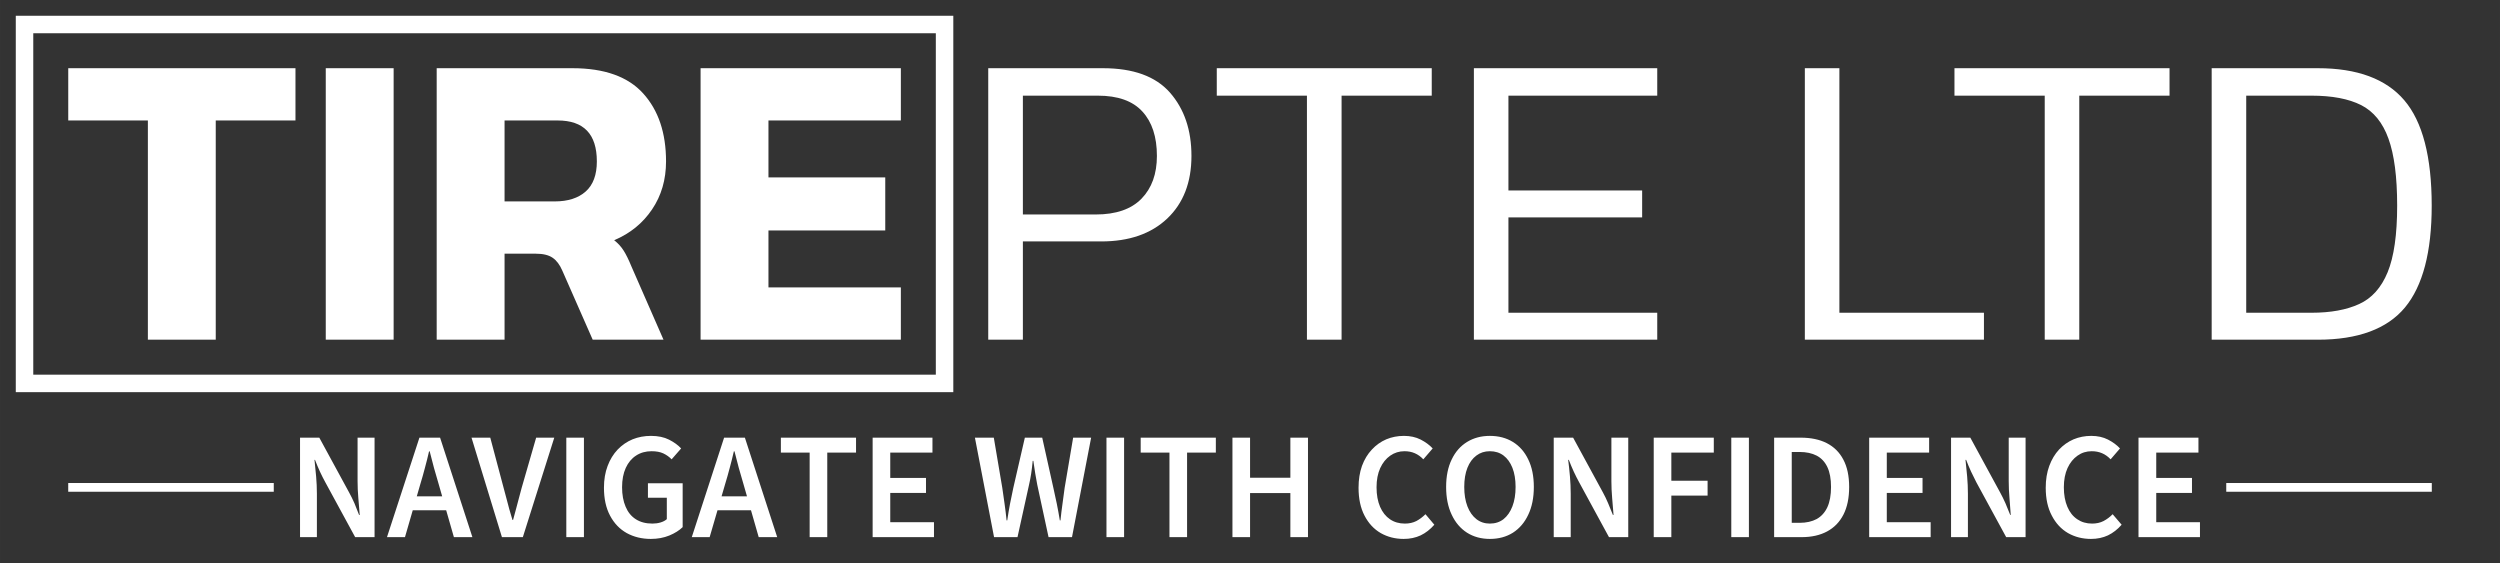
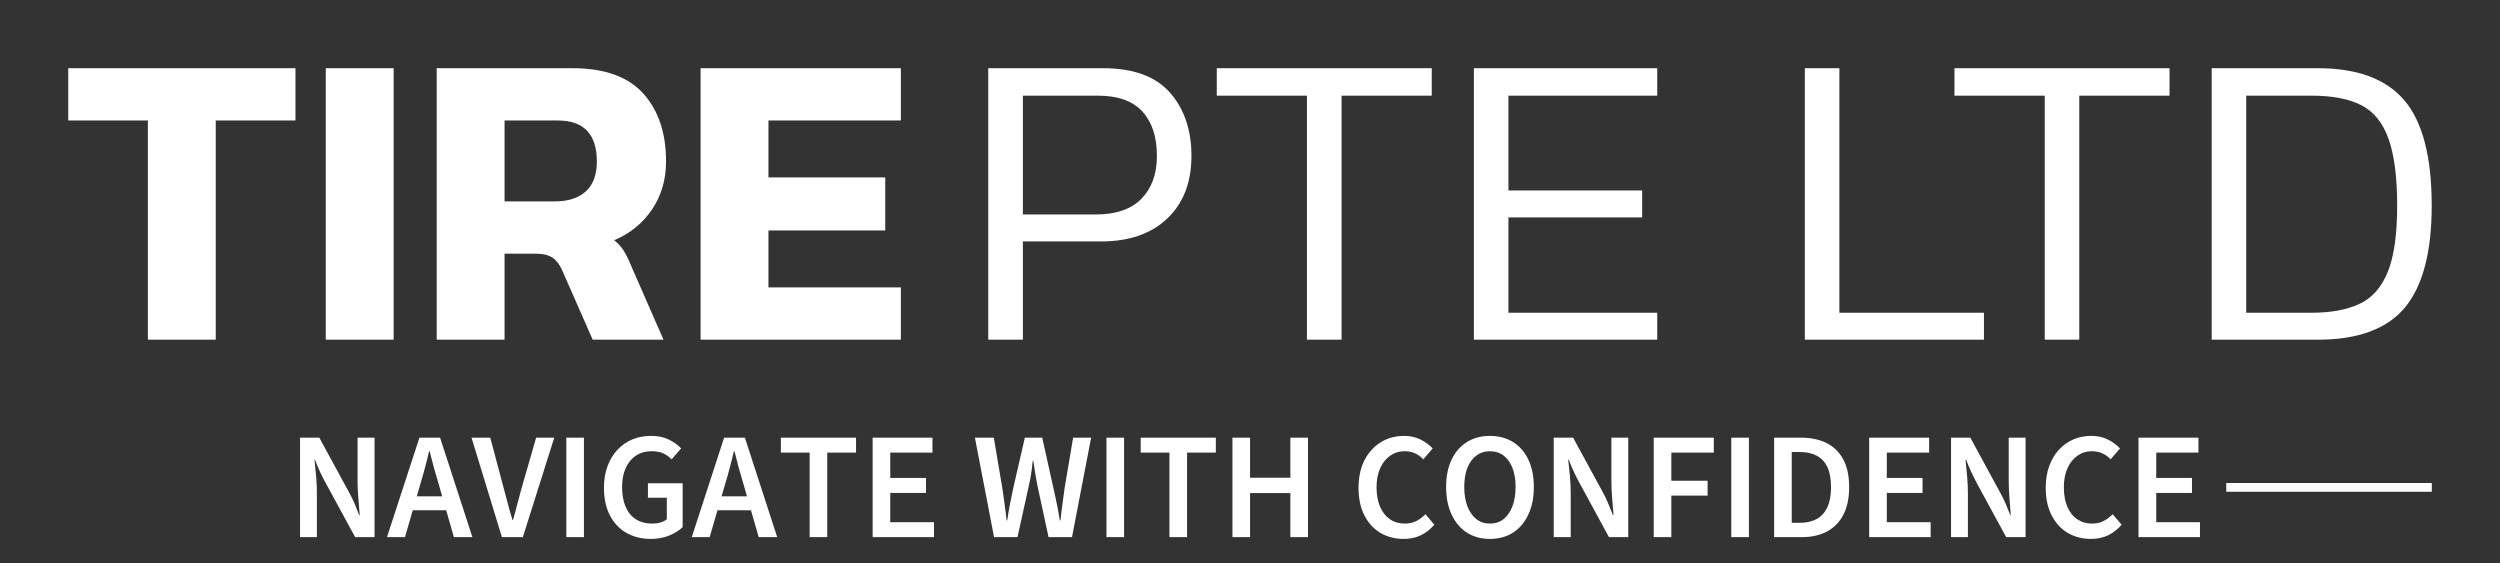
<svg xmlns="http://www.w3.org/2000/svg" x="0" y="0" width="2400" height="540.905" viewBox="26.989 92.769 286.021 64.463" preserveAspectRatio="xMidYMid meet" color-interpolation-filters="sRGB">
  <rect x="26.989" y="92.769" width="286.021" height="64.463" fill="#333333" stroke="none" />
  <g>
    <defs>
      <linearGradient id="92" x1="0%" y1="0%" x2="100%" y2="0%">
        <stop offset="0%" stop-color="#fa71cd" />
        <stop offset="100%" stop-color="#9b59b6" />
      </linearGradient>
      <linearGradient id="93" x1="0%" y1="0%" x2="100%" y2="0%">
        <stop offset="0%" stop-color="#f9d423" />
        <stop offset="100%" stop-color="#f83600" />
      </linearGradient>
      <linearGradient id="94" x1="0%" y1="0%" x2="100%" y2="0%">
        <stop offset="0%" stop-color="#0064d2" />
        <stop offset="100%" stop-color="#1cb0f6" />
      </linearGradient>
      <linearGradient id="95" x1="0%" y1="0%" x2="100%" y2="0%">
        <stop offset="0%" stop-color="#f00978" />
        <stop offset="100%" stop-color="#3f51b1" />
      </linearGradient>
      <linearGradient id="96" x1="0%" y1="0%" x2="100%" y2="0%">
        <stop offset="0%" stop-color="#7873f5" />
        <stop offset="100%" stop-color="#ec77ab" />
      </linearGradient>
      <linearGradient id="97" x1="0%" y1="0%" x2="100%" y2="0%">
        <stop offset="0%" stop-color="#f9d423" />
        <stop offset="100%" stop-color="#e14fad" />
      </linearGradient>
      <linearGradient id="98" x1="0%" y1="0%" x2="100%" y2="0%">
        <stop offset="0%" stop-color="#009efd" />
        <stop offset="100%" stop-color="#2af598" />
      </linearGradient>
      <linearGradient id="99" x1="0%" y1="0%" x2="100%" y2="0%">
        <stop offset="0%" stop-color="#ffcc00" />
        <stop offset="100%" stop-color="#00b140" />
      </linearGradient>
      <linearGradient id="100" x1="0%" y1="0%" x2="100%" y2="0%">
        <stop offset="0%" stop-color="#d51007" />
        <stop offset="100%" stop-color="#ff8177" />
      </linearGradient>
      <linearGradient id="102" x1="0%" y1="0%" x2="100%" y2="0%">
        <stop offset="0%" stop-color="#a2b6df" />
        <stop offset="100%" stop-color="#0c3483" />
      </linearGradient>
      <linearGradient id="103" x1="0%" y1="0%" x2="100%" y2="0%">
        <stop offset="0%" stop-color="#7ac5d8" />
        <stop offset="100%" stop-color="#eea2a2" />
      </linearGradient>
      <linearGradient id="104" x1="0%" y1="0%" x2="100%" y2="0%">
        <stop offset="0%" stop-color="#00ecbc" />
        <stop offset="100%" stop-color="#007adf" />
      </linearGradient>
      <linearGradient id="105" x1="0%" y1="0%" x2="100%" y2="0%">
        <stop offset="0%" stop-color="#b88746" />
        <stop offset="100%" stop-color="#fdf5a6" />
      </linearGradient>
    </defs>
    <g fill="#fff" class="endsvg" transform="translate(29.794,95.573)">
      <g class="tp-name" transform="translate(0,0)">
        <g>
-           <rect stroke-width="2" class="i-icon-bg" x="0" y="0" width="280.413" height="41.062" fill-opacity="0" />
-         </g>
+           </g>
        <g transform="translate(0,0)">
          <g>
            <g>
-               <rect stroke-width="2" class="i-icon-bg" x="0" y="0" width="105.261" height="41.062" fill-opacity="0" stroke="rgb(255, 255, 255)" />
-             </g>
+               </g>
            <g transform="translate(5,5)">
              <g fill="#fff">
                <g transform="scale(1.159)">
                  <path d="M15.02 0L8.32 0L8.32-21.64L0.46-21.64L0.46-26.80L22.89-26.80L22.89-21.64L15.02-21.64L15.02 0ZM32.58 0L25.88 0L25.88-26.80L32.58-26.80L32.58 0ZM43.53 0L36.83 0L36.83-26.80L50.23-26.80Q54.97-26.80 57.22-24.30Q59.47-21.81 59.47-17.60L59.47-17.60Q59.47-14.90 58.09-12.86Q56.72-10.82 54.35-9.82L54.35-9.82Q54.93-9.36 55.28-8.80Q55.64-8.24 56.05-7.24L56.05-7.24L59.22 0L52.23 0L49.23-6.82Q48.85-7.70 48.27-8.09Q47.69-8.49 46.61-8.49L46.61-8.49L43.53-8.49L43.53 0ZM43.53-21.64L43.53-13.65L48.48-13.65Q50.44-13.65 51.54-14.63Q52.64-15.61 52.64-17.60L52.64-17.60Q52.64-21.64 48.77-21.64L48.77-21.64L43.53-21.64ZM82.65 0L62.88 0L62.88-26.80L82.65-26.80L82.65-21.64L69.58-21.64L69.58-16.02L81.11-16.02L81.11-10.78L69.58-10.78L69.58-5.16L82.65-5.16L82.65 0Z" transform="translate(-0.458, 26.799)" />
                </g>
              </g>
            </g>
          </g>
          <g transform="translate(105.261,0)">
            <g>
-               <rect stroke-width="2" class="i-icon-bg" x="0" y="0" width="175.151" height="41.062" fill-opacity="0" />
-             </g>
+               </g>
            <g transform="translate(5,5)">
              <g fill="#fff">
                <g transform="scale(1.159)">
                  <path d="M6.33 0L2.91 0L2.91-26.80L14.23-26.80Q18.73-26.80 20.85-24.39Q22.97-21.97 22.97-18.14L22.97-18.14Q22.97-14.23 20.58-11.96Q18.19-9.70 14.07-9.70L14.07-9.70L6.33-9.70L6.33 0ZM6.33-24.09L6.33-12.36L13.52-12.36Q16.52-12.36 18.04-13.92Q19.56-15.48 19.56-18.14L19.56-18.14Q19.56-20.97 18.12-22.53Q16.69-24.09 13.73-24.09L13.73-24.09L6.33-24.09ZM37.79 0L34.37 0L34.37-24.09L25.47-24.09L25.47-26.80L46.69-26.80L46.69-24.09L37.79-24.09L37.79 0ZM68.95 0L50.85 0L50.85-26.80L68.95-26.80L68.95-24.09L54.26-24.09L54.26-14.73L67.46-14.73L67.46-12.07L54.26-12.07L54.26-2.66L68.95-2.66L68.95 0ZM101.20 0L83.52 0L83.52-26.80L86.93-26.80L86.93-2.66L101.20-2.66L101.20 0ZM110.61 0L107.20 0L107.20-24.09L98.29-24.09L98.29-26.80L119.52-26.80L119.52-24.09L110.61-24.09L110.61 0ZM134.16 0L123.68 0L123.68-26.80L134.16-26.80Q139.99-26.80 142.69-23.64Q145.40-20.47 145.40-13.23L145.40-13.23Q145.40-6.37 142.76-3.18Q140.11 0 134.16 0L134.16 0ZM127.09-24.09L127.09-2.66L133.54-2.66Q136.37-2.66 138.24-3.52Q140.11-4.37 141.05-6.66Q141.99-8.95 141.99-13.23L141.99-13.23Q141.99-17.48 141.13-19.85Q140.28-22.22 138.43-23.16Q136.58-24.09 133.54-24.09L133.54-24.09L127.09-24.09Z" transform="translate(-2.913, 26.799)" />
                </g>
              </g>
            </g>
          </g>
        </g>
      </g>
      <g fill-rule="" class="tp-slogan" fill="#fff" transform="translate(5,47.062)">
-         <rect x="0" height="1" y="5.395" width="23.515" />
        <rect height="1" y="5.395" width="23.515" x="246.898" />
        <g transform="translate(26.515,0)">
          <g transform="scale(1.45)">
            <path d="M2.33 0L1.00 0L1.00-7.85L2.52-7.85L4.87-3.53Q5.09-3.13 5.29-2.68Q5.48-2.22 5.66-1.75L5.66-1.75L5.71-1.75Q5.66-2.39 5.60-3.08Q5.54-3.77 5.54-4.42L5.54-4.42L5.54-7.85L6.88-7.85L6.88 0L5.35 0L3-4.32Q2.78-4.72 2.57-5.17Q2.36-5.63 2.18-6.10L2.18-6.10L2.14-6.10Q2.21-5.48 2.27-4.79Q2.33-4.10 2.33-3.43L2.33-3.43L2.33 0ZM9.28 0L7.86 0L10.42-7.85L12.05-7.85L14.60 0L13.14 0L11.94-4.18Q11.75-4.80 11.57-5.46Q11.40-6.12 11.23-6.77L11.23-6.77L11.18-6.77Q11.03-6.11 10.85-5.45Q10.68-4.80 10.49-4.18L10.49-4.18L9.28 0ZM13.07-2.12L9.37-2.12L9.37-3.22L13.07-3.22L13.07-2.12ZM18.58 0L16.93 0L14.53-7.85L16.01-7.85L17.06-3.90Q17.18-3.46 17.29-3.04Q17.40-2.63 17.51-2.21Q17.63-1.80 17.76-1.36L17.76-1.36L17.81-1.36Q17.93-1.80 18.04-2.21Q18.14-2.63 18.26-3.04Q18.37-3.46 18.49-3.90L18.49-3.90L19.63-7.85L21.06-7.85L18.58 0ZM23.40 0L22.01 0L22.01-7.85L23.40-7.85L23.40 0ZM28.68 0.14L28.68 0.14Q27.62 0.14 26.78-0.32Q25.94-0.79 25.46-1.70Q24.98-2.60 24.98-3.90L24.98-3.90Q24.98-4.86 25.27-5.62Q25.55-6.37 26.06-6.91Q26.57-7.44 27.24-7.72Q27.91-7.99 28.69-7.99L28.69-7.99Q29.53-7.99 30.12-7.69Q30.71-7.39 31.07-7.00L31.07-7.00L30.32-6.14Q30.04-6.43 29.66-6.61Q29.29-6.78 28.74-6.78L28.74-6.78Q28.04-6.78 27.52-6.44Q26.99-6.10 26.70-5.46Q26.41-4.82 26.41-3.94L26.41-3.94Q26.41-3.05 26.69-2.40Q26.96-1.75 27.50-1.41Q28.03-1.07 28.81-1.07L28.81-1.07Q29.15-1.07 29.45-1.16Q29.75-1.25 29.94-1.42L29.94-1.42L29.94-3.11L28.45-3.11L28.45-4.25L31.19-4.25L31.19-0.79Q30.79-0.40 30.14-0.13Q29.48 0.14 28.68 0.14ZM33.32 0L31.91 0L34.46-7.85L36.10-7.85L38.65 0L37.19 0L35.99-4.18Q35.80-4.80 35.62-5.46Q35.45-6.12 35.28-6.77L35.28-6.77L35.23-6.77Q35.08-6.11 34.90-5.45Q34.73-4.80 34.54-4.18L34.54-4.18L33.32 0ZM37.12-2.12L33.42-2.12L33.42-3.22L37.12-3.22L37.12-2.12ZM42.60 0L41.21 0L41.21-6.67L38.94-6.67L38.94-7.85L44.87-7.85L44.87-6.67L42.60-6.67L42.60 0ZM51.02 0L46.18 0L46.18-7.85L50.90-7.85L50.90-6.67L47.57-6.67L47.57-4.67L50.39-4.67L50.39-3.49L47.57-3.49L47.57-1.18L51.02-1.18L51.02 0ZM57.61 0L55.76 0L54.25-7.85L55.74-7.85L56.41-3.89Q56.51-3.26 56.59-2.63Q56.68-2.00 56.75-1.32L56.75-1.32L56.80-1.32Q56.90-2.00 57.02-2.63Q57.14-3.26 57.28-3.89L57.28-3.89L58.19-7.85L59.56-7.85L60.44-3.89Q60.58-3.28 60.71-2.64Q60.84-2.00 60.95-1.32L60.95-1.32L61.00-1.32Q61.07-2.00 61.16-2.63Q61.25-3.26 61.33-3.89L61.33-3.89L62.00-7.85L63.42-7.85L61.91 0L60.06 0L59.17-4.13Q59.09-4.56 59.01-5.02Q58.93-5.48 58.86-6.02L58.86-6.02L58.81-6.02Q58.76-5.48 58.69-5.02Q58.62-4.56 58.52-4.13L58.52-4.13L57.61 0ZM66.02 0L64.63 0L64.63-7.85L66.02-7.85L66.02 0ZM70.99 0L69.60 0L69.60-6.67L67.33-6.67L67.33-7.85L73.26-7.85L73.26-6.67L70.99-6.67L70.99 0ZM75.96 0L74.57 0L74.57-7.85L75.96-7.85L75.96-4.69L79.14-4.69L79.14-7.85L80.53-7.85L80.53 0L79.14 0L79.14-3.48L75.96-3.48L75.96 0ZM88.08 0.14L88.08 0.14Q87.08 0.14 86.27-0.32Q85.46-0.79 84.99-1.70Q84.52-2.60 84.52-3.90L84.52-3.90Q84.52-4.86 84.79-5.62Q85.07-6.38 85.57-6.91Q86.06-7.44 86.71-7.72Q87.36-7.99 88.10-7.99L88.10-7.99Q88.85-7.99 89.42-7.70Q90.00-7.40 90.37-7.00L90.37-7.00L89.63-6.14Q89.33-6.46 88.96-6.62Q88.60-6.78 88.14-6.78L88.14-6.78Q87.52-6.78 87.02-6.43Q86.52-6.08 86.23-5.45Q85.94-4.81 85.94-3.94L85.94-3.94Q85.94-3.04 86.22-2.39Q86.50-1.75 87.00-1.41Q87.50-1.07 88.18-1.07L88.18-1.07Q88.68-1.07 89.08-1.27Q89.47-1.48 89.80-1.81L89.80-1.81L90.50-0.98Q90.02-0.43 89.42-0.14Q88.82 0.14 88.08 0.14ZM94.88 0.14L94.88 0.14Q93.86 0.14 93.08-0.35Q92.30-0.85 91.87-1.77Q91.43-2.69 91.43-3.96L91.43-3.96Q91.43-5.23 91.87-6.13Q92.30-7.03 93.08-7.51Q93.86-7.99 94.88-7.99L94.88-7.99Q95.92-7.99 96.70-7.51Q97.48-7.03 97.91-6.13Q98.35-5.23 98.35-3.96L98.35-3.96Q98.35-2.69 97.91-1.77Q97.48-0.85 96.70-0.35Q95.92 0.14 94.88 0.14ZM94.88-1.07L94.88-1.07Q95.51-1.07 95.96-1.42Q96.41-1.78 96.66-2.43Q96.91-3.08 96.91-3.96L96.91-3.96Q96.91-4.84 96.66-5.47Q96.41-6.10 95.96-6.44Q95.51-6.78 94.88-6.78L94.88-6.78Q94.27-6.78 93.82-6.44Q93.36-6.10 93.11-5.47Q92.86-4.84 92.86-3.96L92.86-3.96Q92.86-3.08 93.11-2.43Q93.36-1.78 93.82-1.42Q94.27-1.07 94.88-1.07ZM101.26 0L99.92 0L99.92-7.85L101.45-7.85L103.80-3.53Q104.02-3.13 104.21-2.68Q104.41-2.22 104.59-1.75L104.59-1.75L104.64-1.75Q104.59-2.39 104.53-3.08Q104.47-3.77 104.47-4.42L104.47-4.42L104.47-7.85L105.80-7.85L105.80 0L104.28 0L101.93-4.32Q101.71-4.72 101.50-5.17Q101.29-5.63 101.11-6.10L101.11-6.10L101.06-6.10Q101.14-5.48 101.20-4.79Q101.26-4.10 101.26-3.43L101.26-3.43L101.26 0ZM109.20 0L107.81 0L107.81-7.85L112.55-7.85L112.55-6.67L109.20-6.67L109.20-4.45L112.06-4.45L112.06-3.28L109.20-3.28L109.20 0ZM115.32 0L113.93 0L113.93-7.85L115.32-7.85L115.32 0ZM119.48 0L117.31 0L117.31-7.85L119.41-7.85Q120.61-7.85 121.46-7.42Q122.32-6.98 122.77-6.12Q123.23-5.26 123.23-3.96L123.23-3.96Q123.23-2.66 122.78-1.78Q122.33-0.90 121.49-0.45Q120.65 0 119.48 0L119.48 0ZM118.70-6.72L118.70-1.13L119.32-1.13Q120.11-1.13 120.67-1.43Q121.22-1.74 121.51-2.36Q121.80-2.99 121.80-3.96L121.80-3.96Q121.80-4.92 121.51-5.53Q121.22-6.14 120.67-6.43Q120.11-6.72 119.32-6.72L119.32-6.72L118.70-6.72ZM129.66 0L124.81 0L124.81-7.85L129.54-7.85L129.54-6.67L126.20-6.67L126.20-4.67L129.02-4.67L129.02-3.49L126.20-3.49L126.20-1.18L129.66-1.18L129.66 0ZM132.60 0L131.27 0L131.27-7.85L132.79-7.85L135.14-3.53Q135.36-3.13 135.56-2.68Q135.76-2.22 135.94-1.75L135.94-1.75L135.98-1.75Q135.94-2.39 135.88-3.08Q135.82-3.77 135.82-4.42L135.82-4.42L135.82-7.85L137.15-7.85L137.15 0L135.62 0L133.27-4.32Q133.06-4.72 132.85-5.17Q132.64-5.63 132.46-6.10L132.46-6.10L132.41-6.10Q132.48-5.48 132.54-4.79Q132.60-4.10 132.60-3.43L132.60-3.43L132.60 0ZM142.31 0.14L142.31 0.14Q141.31 0.14 140.50-0.32Q139.69-0.79 139.22-1.70Q138.74-2.60 138.74-3.90L138.74-3.90Q138.74-4.86 139.02-5.62Q139.30-6.38 139.79-6.91Q140.29-7.44 140.94-7.72Q141.59-7.99 142.33-7.99L142.33-7.99Q143.08-7.99 143.65-7.70Q144.23-7.40 144.60-7.00L144.60-7.00L143.86-6.14Q143.56-6.46 143.19-6.62Q142.82-6.78 142.37-6.78L142.37-6.78Q141.74-6.78 141.25-6.43Q140.75-6.08 140.46-5.45Q140.17-4.81 140.17-3.94L140.17-3.94Q140.17-3.04 140.45-2.39Q140.72-1.75 141.23-1.41Q141.73-1.07 142.40-1.07L142.40-1.07Q142.91-1.07 143.30-1.27Q143.70-1.48 144.02-1.81L144.02-1.81L144.73-0.98Q144.25-0.43 143.65-0.14Q143.05 0.14 142.31 0.14ZM150.91 0L146.06 0L146.06-7.85L150.79-7.85L150.79-6.67L147.46-6.67L147.46-4.67L150.28-4.67L150.28-3.49L147.46-3.49L147.46-1.18L150.91-1.18L150.91 0Z" transform="translate(-0.996, 7.992)" />
          </g>
        </g>
      </g>
    </g>
    <defs />
  </g>
</svg>